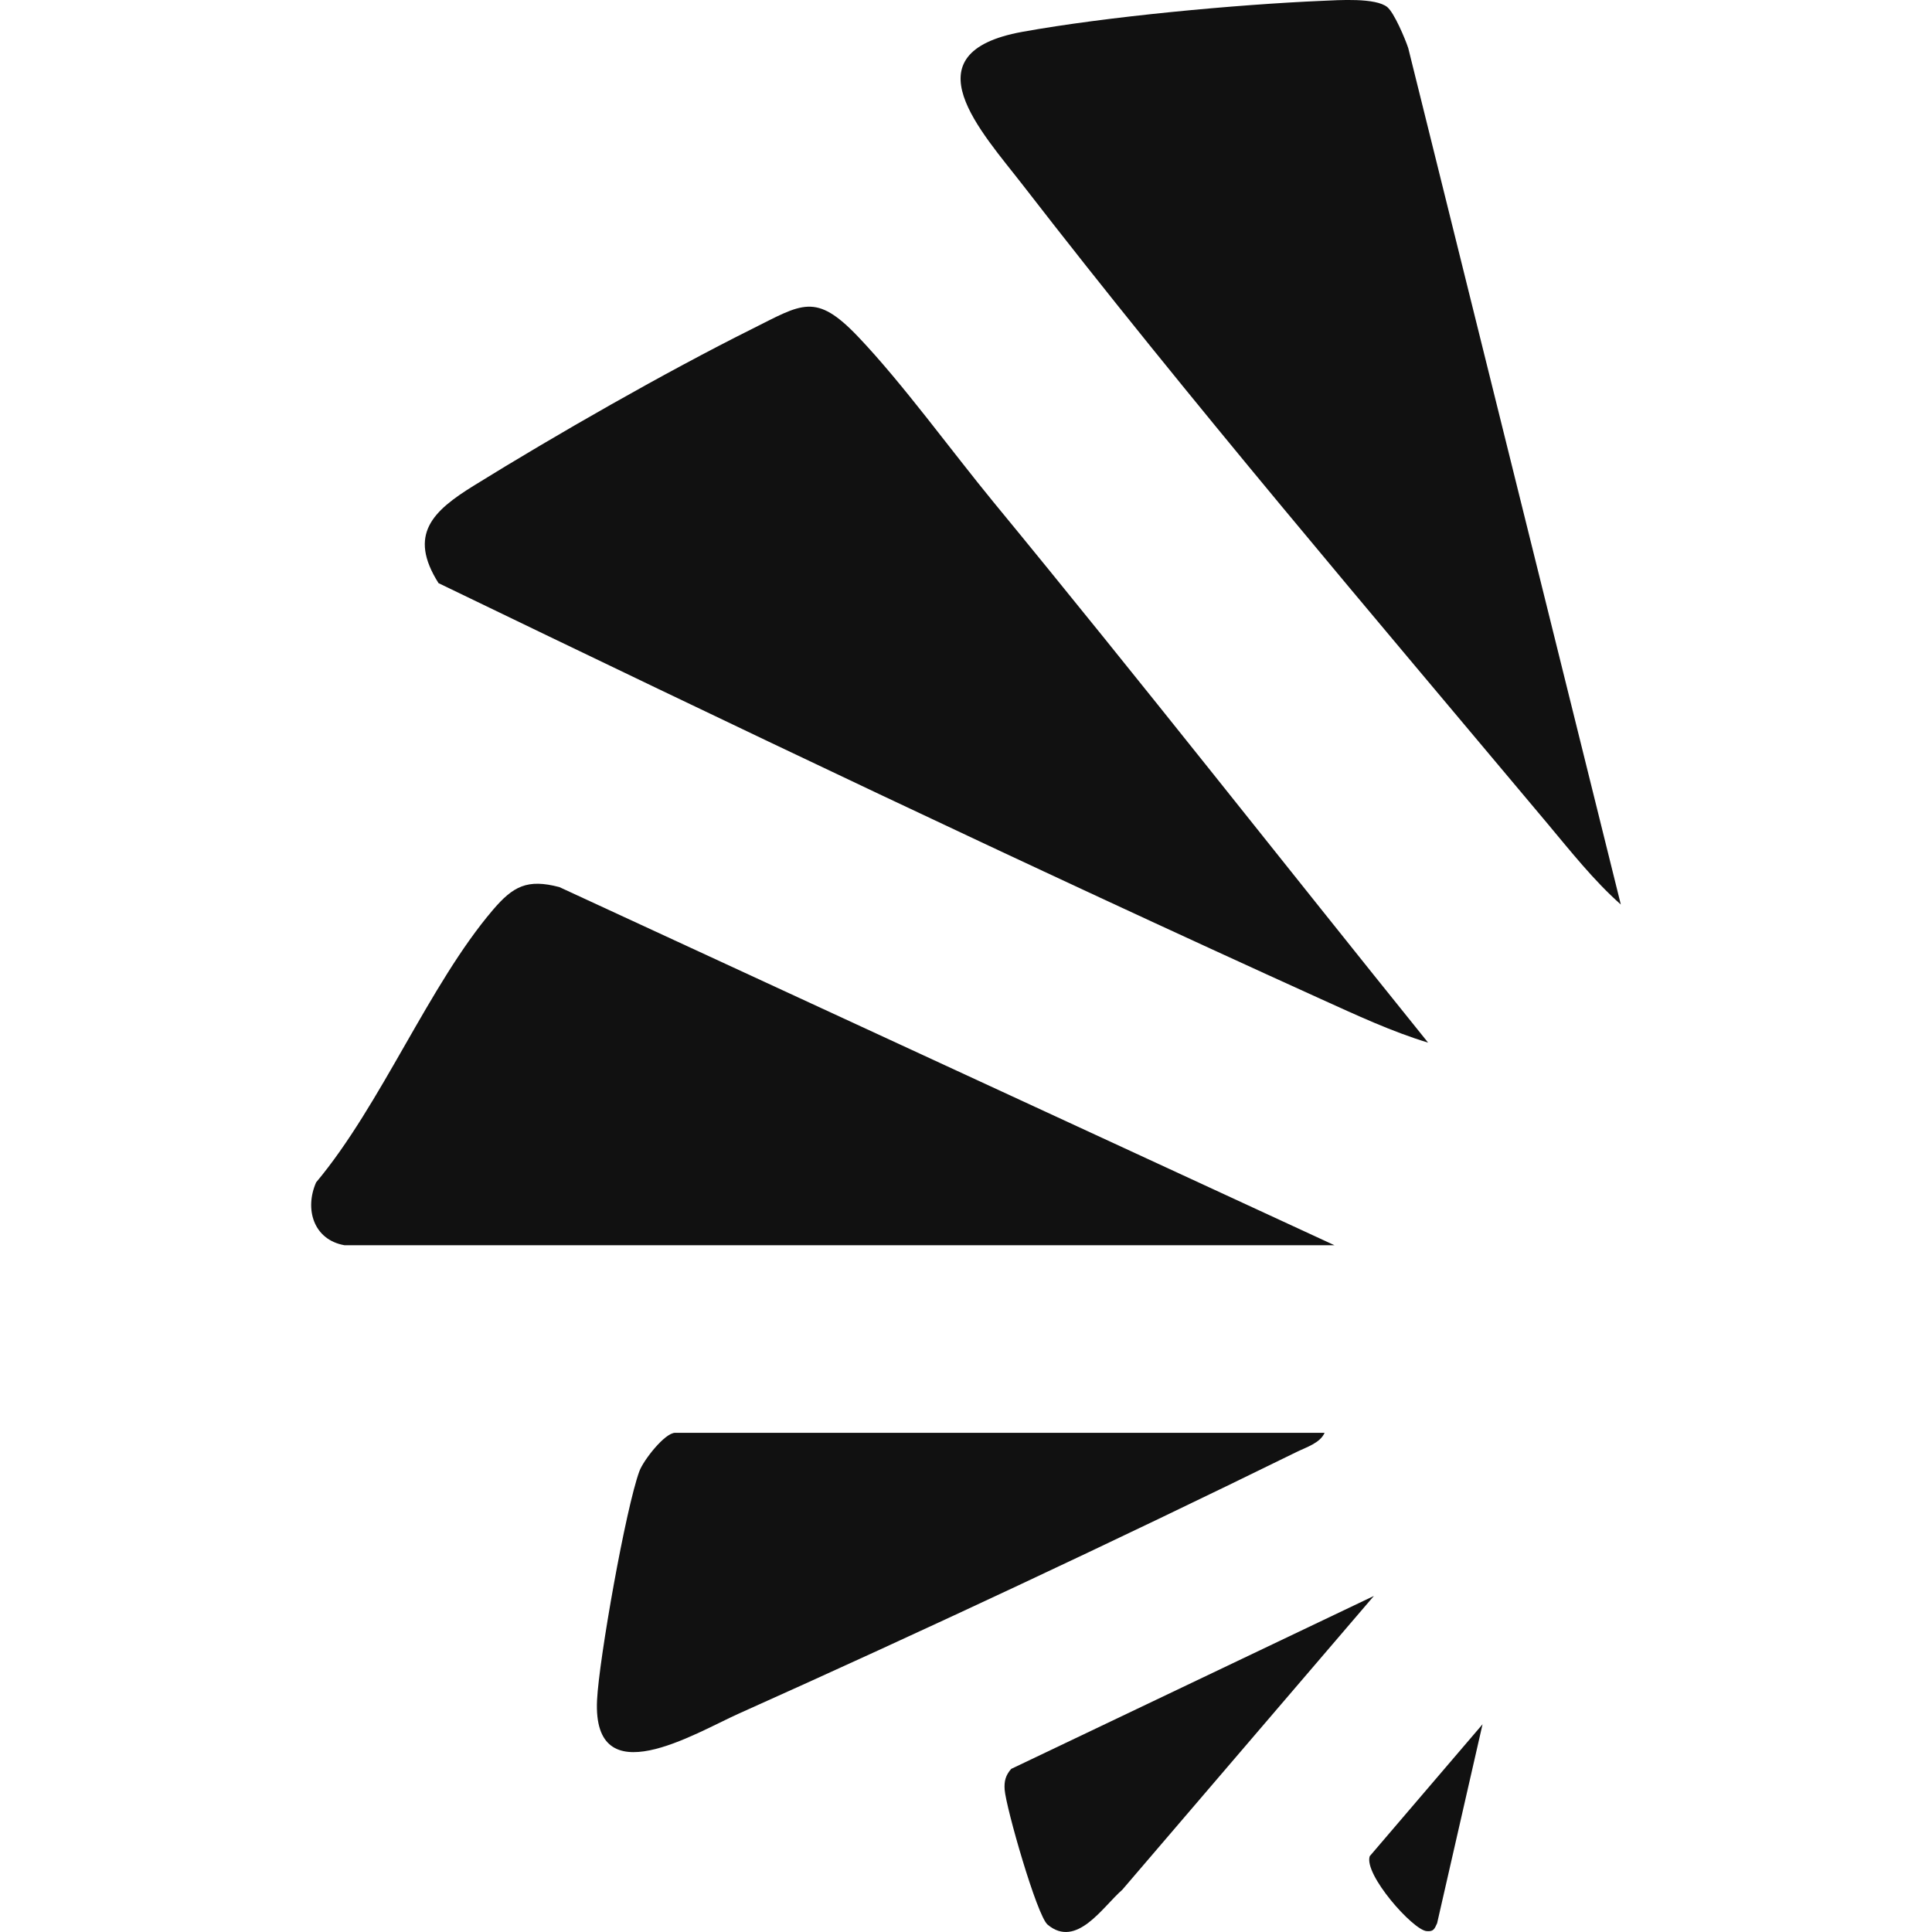
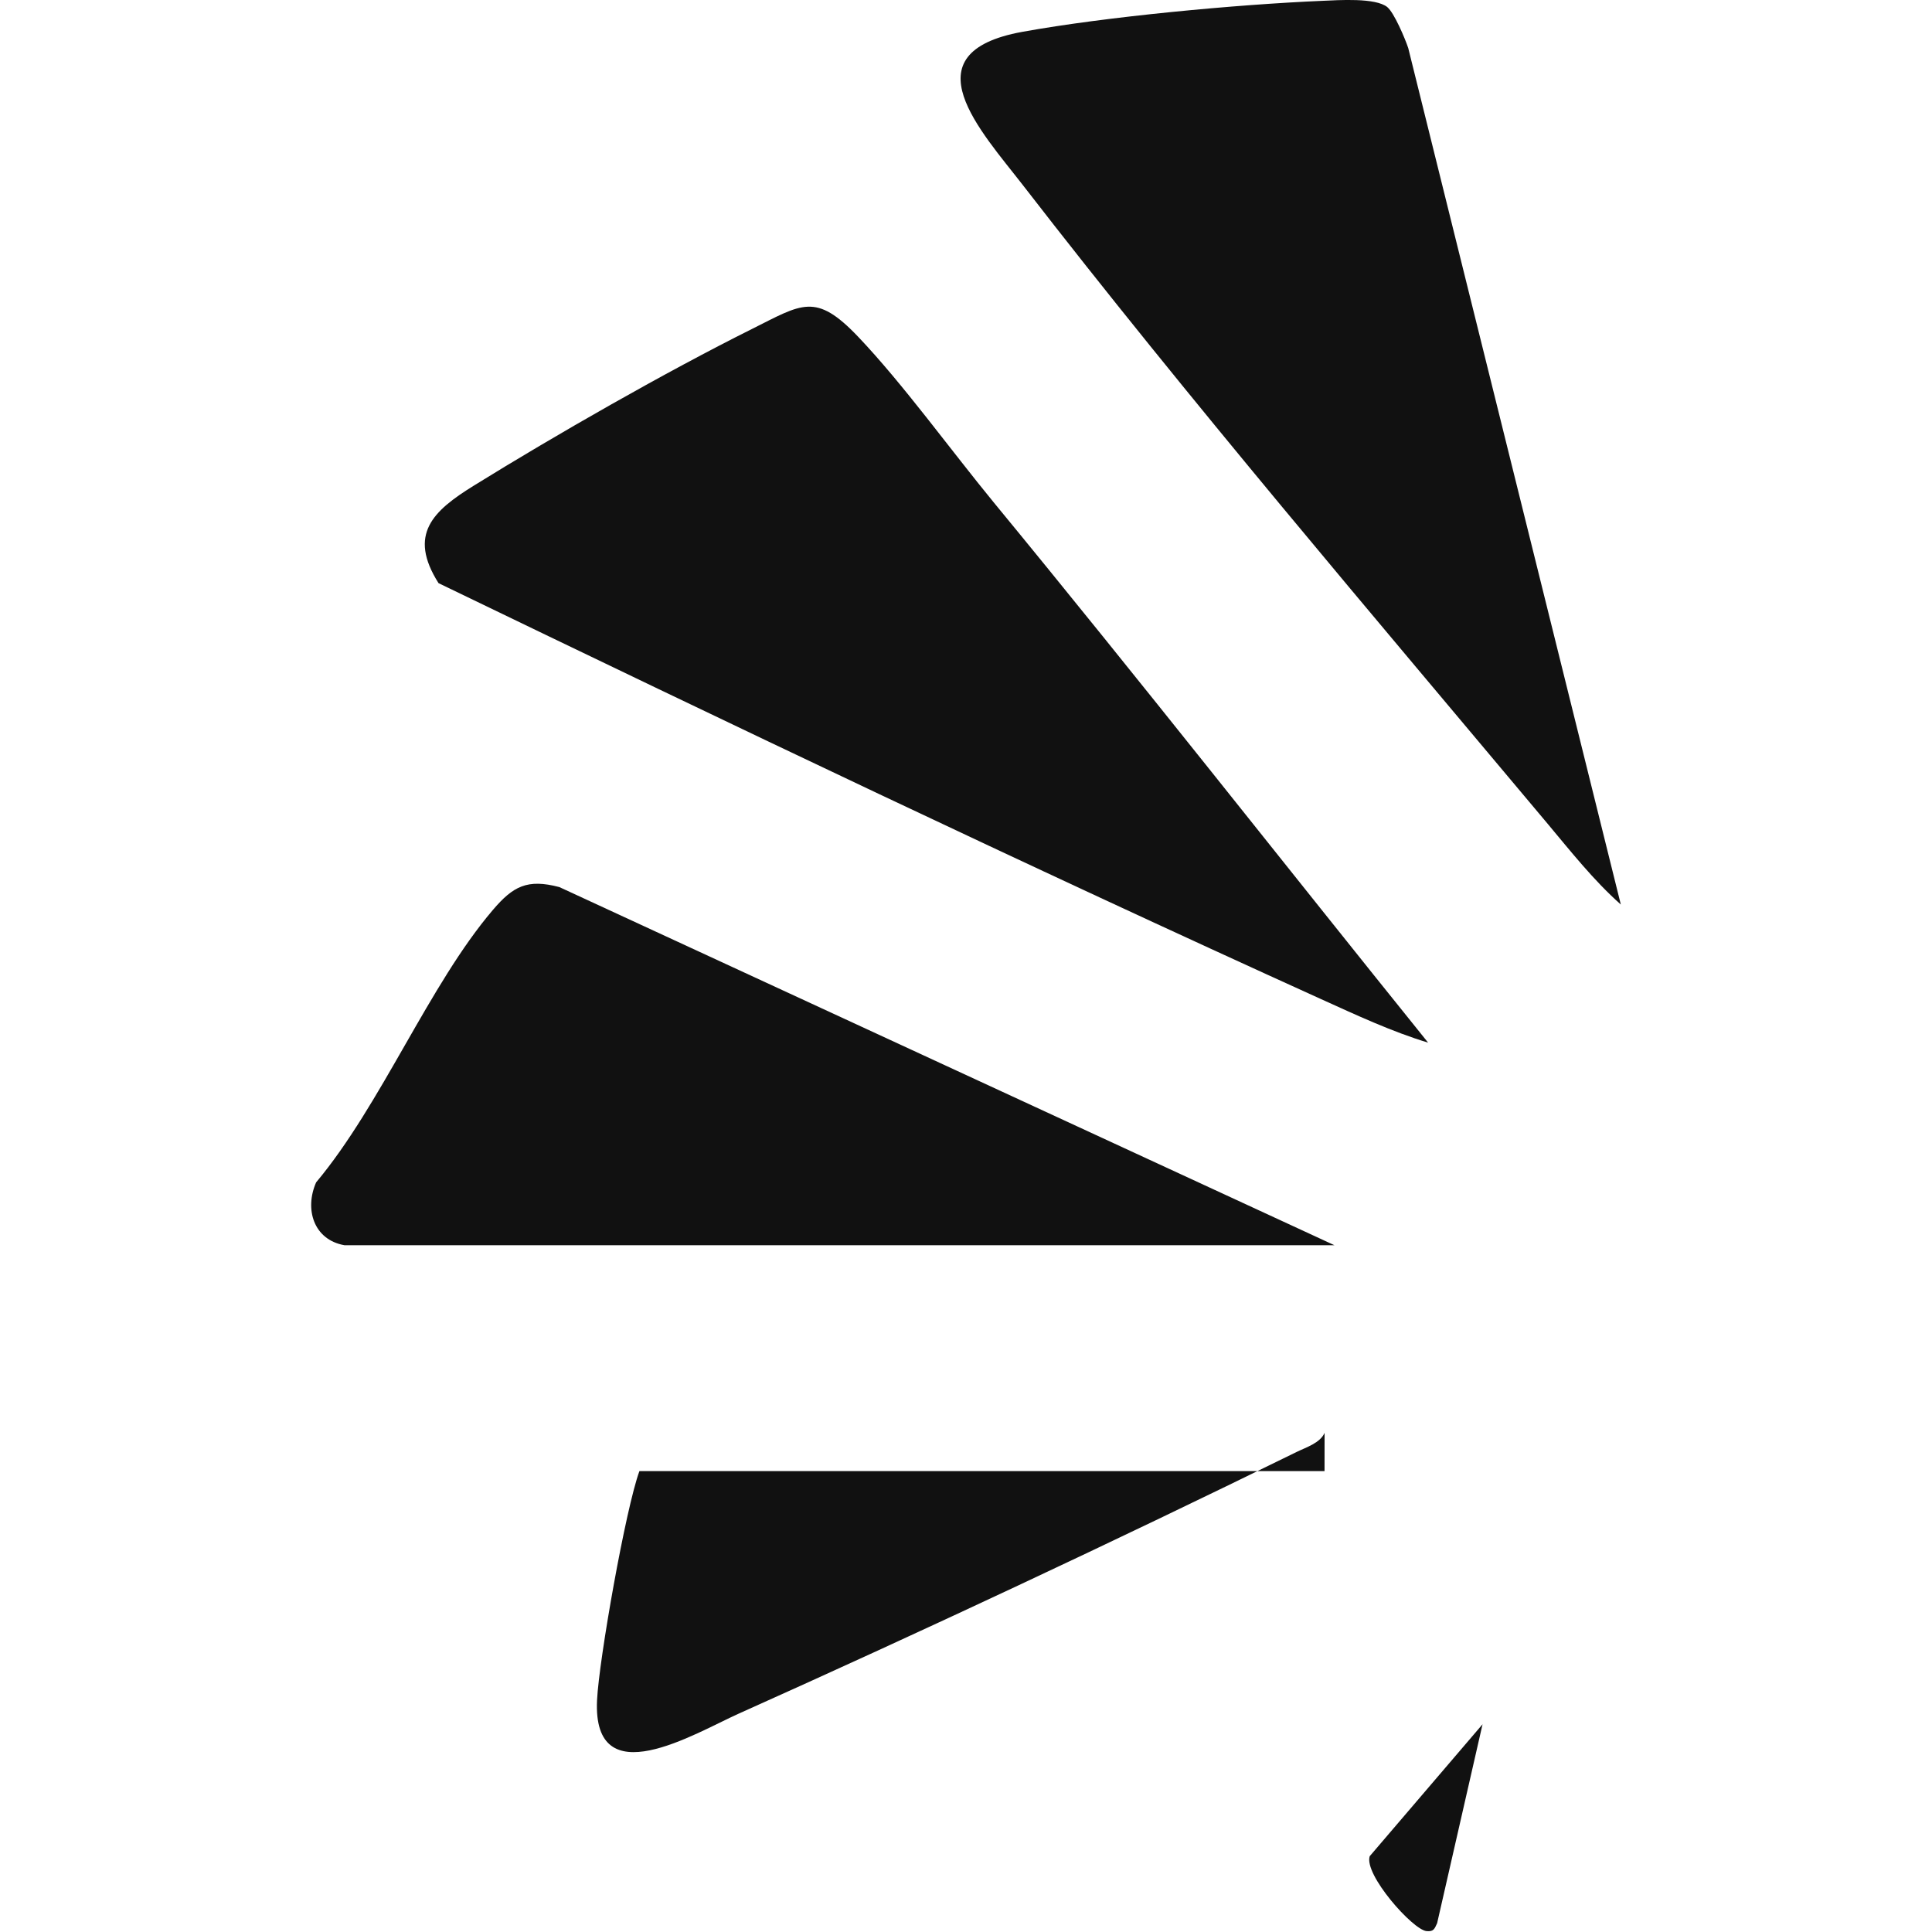
<svg xmlns="http://www.w3.org/2000/svg" width="256" height="256" viewBox="0 0 265.21 391.24">
  <g fill="#111111">
    <path d="M226.22 211.15C218.85 208.93 211.55 205.51 204.54 202.34C144.62 175.16 84.94 146.67 25.79 118.09C19.52 108.19 24.7 103.45 32.91 98.36C49.45 88.11 71.85 75.3 89.2 66.65C99.41 61.55 102.13 59.14 110.73 68.16C119.73 77.59 129.61 91.26 138.19 101.7C167.93 137.84 196.84 174.73 226.21 211.17L226.22 211.15Z" />
    <path d="M217.94 1.46C219.31 2.59 221.51 7.78 222.16 9.73L265.21 183.17C259.72 178.31 254.99 172.31 250.25 166.65C215.1 124.71 177.61 80.78 144.25 37.65C135.71 26.61 120.58 10.7 144 6.45C160.97 3.37 187.38 0.91 204.73 0.17C208.05 0.03 215.55 -0.51 217.94 1.45V1.46Z" />
    <path d="M6.72 252.16C0.48 251.05 -1.38 244.85 1 239.44C14.18 223.7 23.92 199.34 36.81 184.25C40.87 179.49 43.75 177.92 50.26 179.64L207.23 252.17H6.72V252.16Z" />
-     <path d="M205.22 290.16C204.31 292.23 201.49 293.08 199.58 294.02C162.81 312.06 123.95 330.27 86.58 347.02C77.7 351 56.97 363.76 57.89 344.31C58.28 336.04 63.71 305.38 66.47 297.91C67.29 295.7 71.61 290.15 73.71 290.15H205.21L205.22 290.16Z" />
-     <path d="M215.22 323.17L164.25 382.69C160.31 386.11 155 394.67 149.13 389.75C146.96 387.93 140.69 365.99 140.43 362.4C140.31 360.69 140.63 359.5 141.76 358.21L215.22 323.18V323.17Z" />
+     <path d="M205.22 290.16C204.31 292.23 201.49 293.08 199.58 294.02C162.81 312.06 123.95 330.27 86.58 347.02C77.7 351 56.97 363.76 57.89 344.31C58.28 336.04 63.71 305.38 66.47 297.91H205.21L205.22 290.16Z" />
    <path d="M237.21 349.17L228.01 389.46C227.48 390.59 227.33 391.2 225.87 391.06C223.07 390.8 213.14 379.59 214.36 375.89L237.21 349.17Z" />
  </g>
</svg>